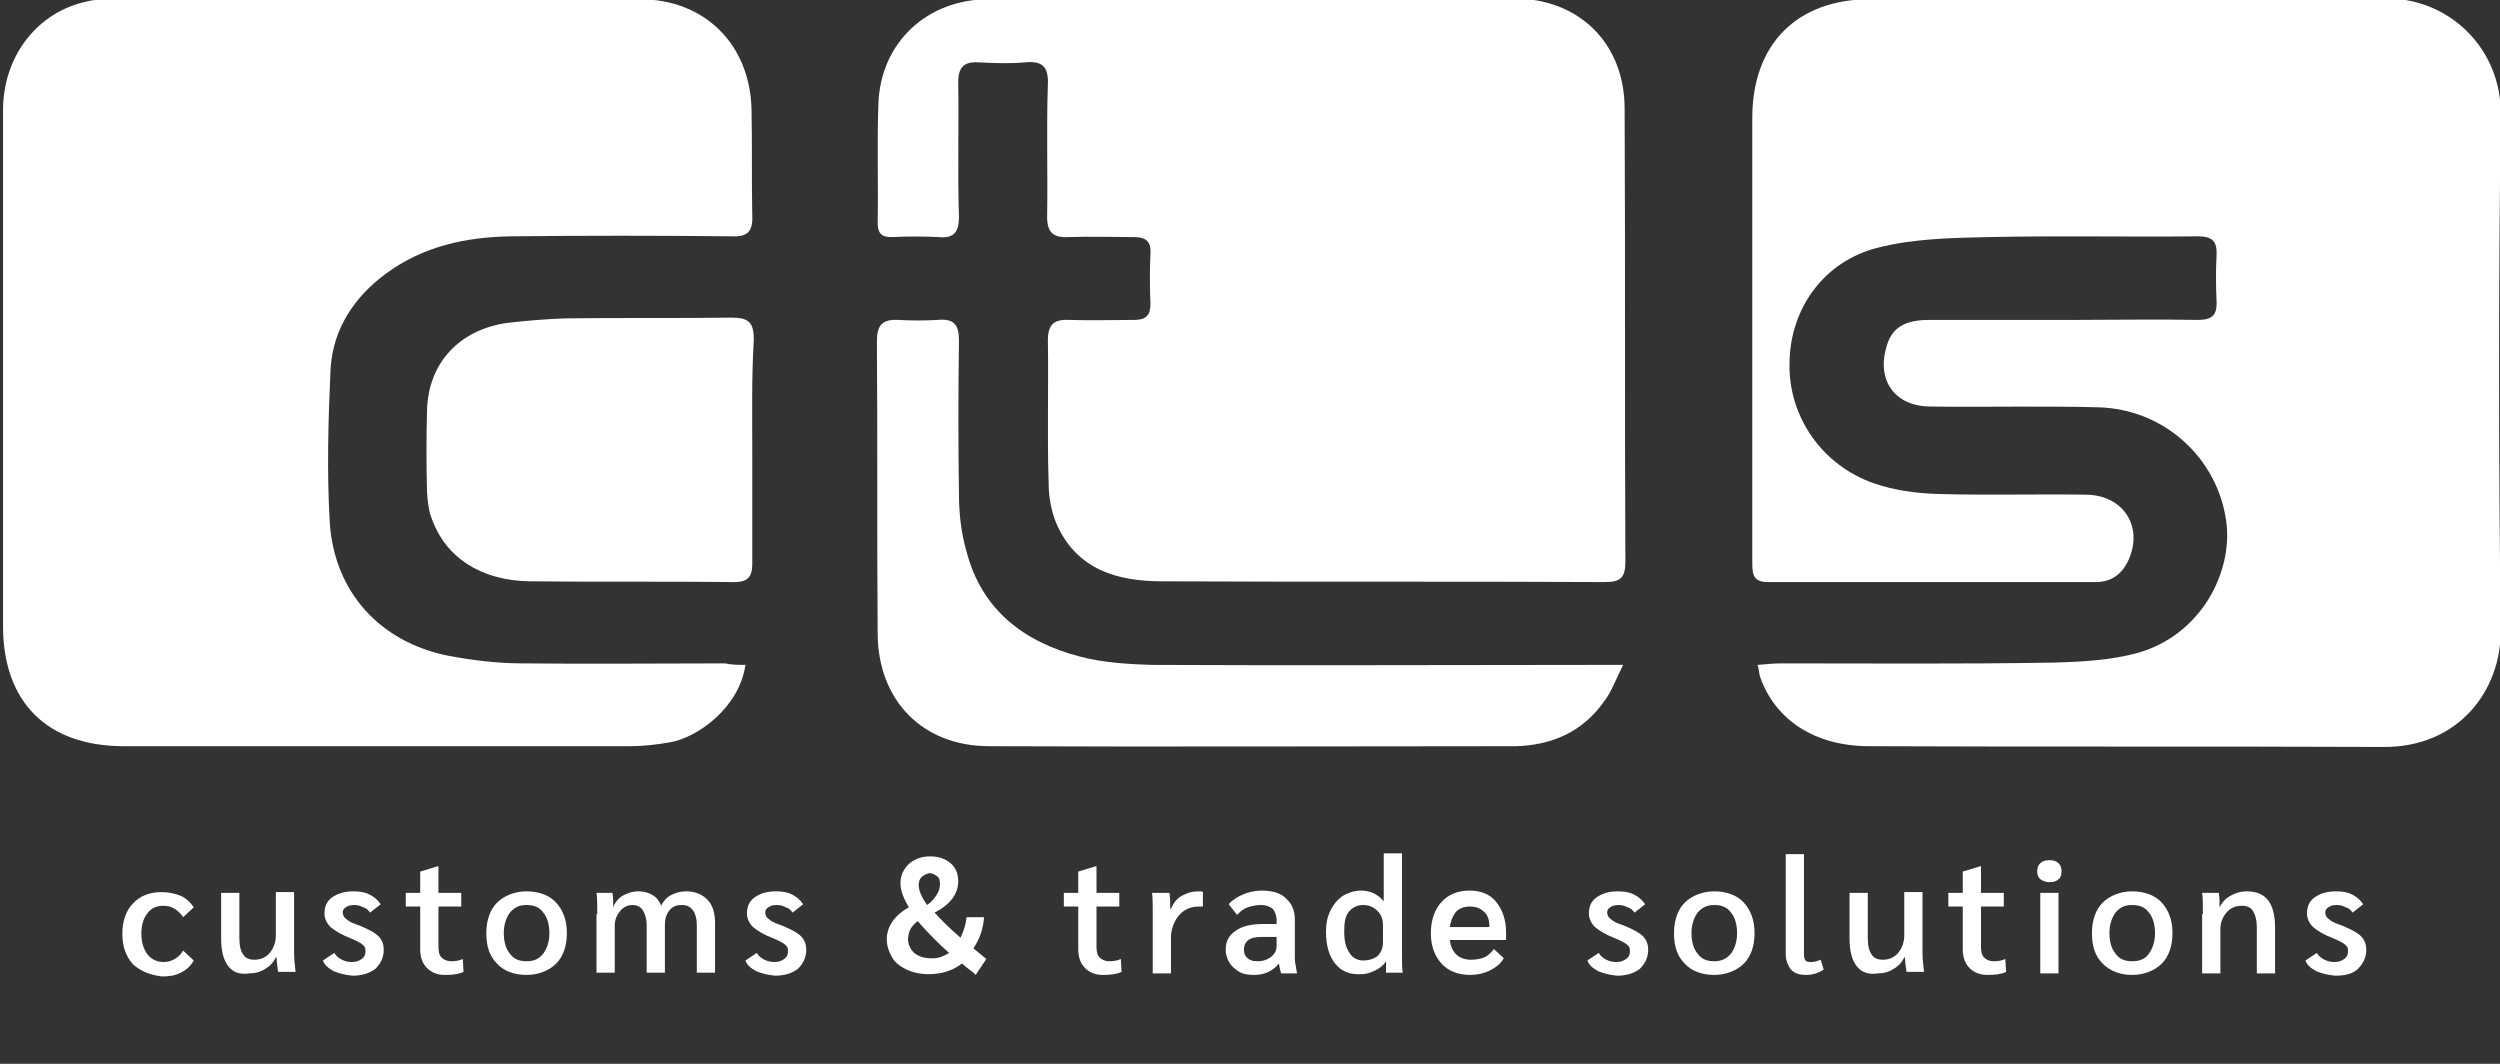
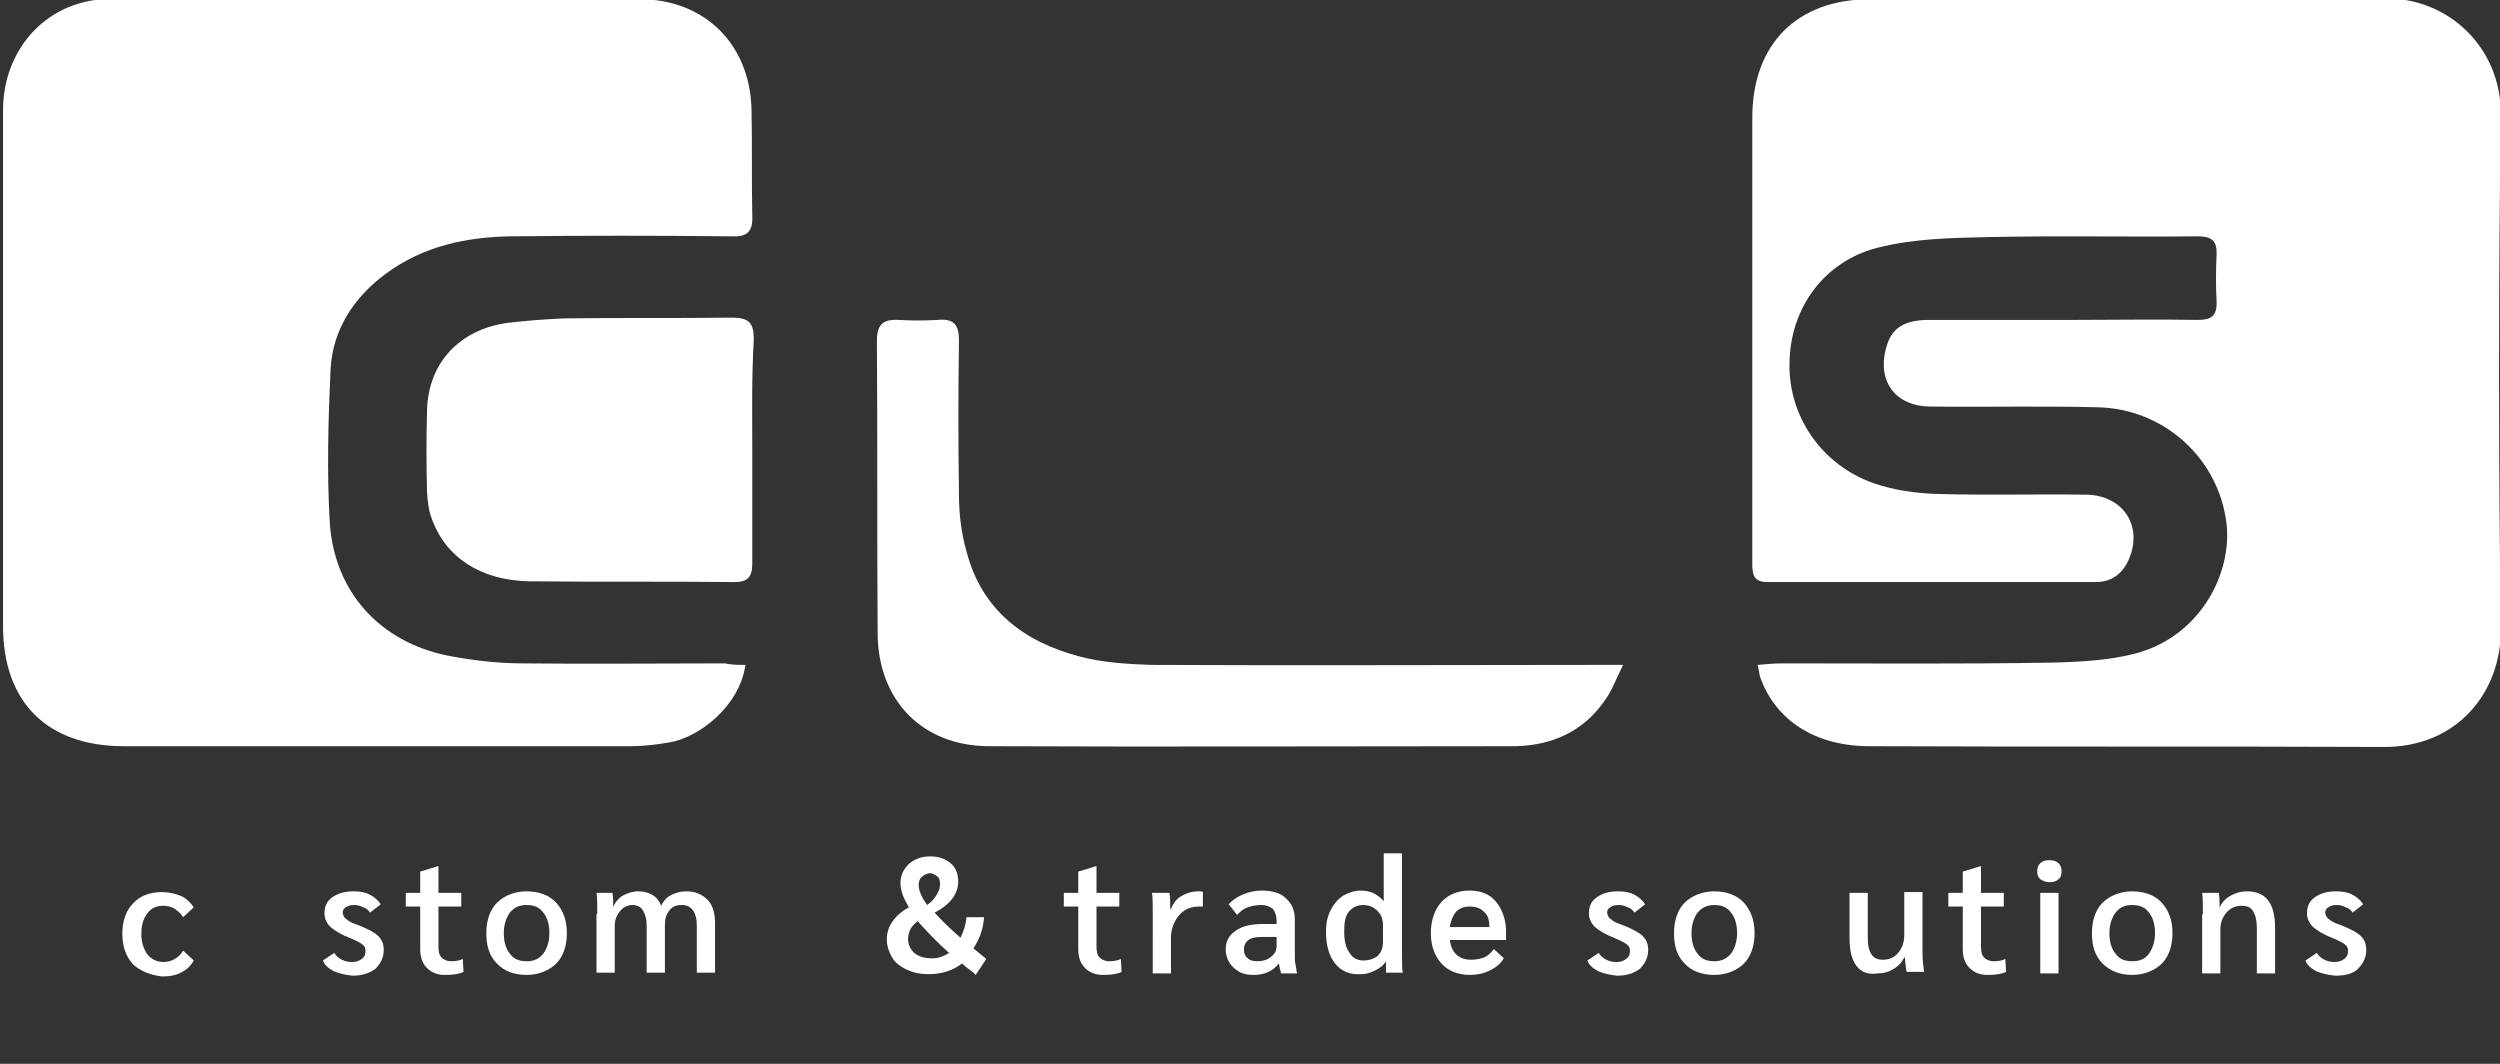
<svg xmlns="http://www.w3.org/2000/svg" version="1.1" id="Layer_1" x="0px" y="0px" viewBox="0 0 329 140" style="enable-background:new 0 0 329 140;" xml:space="preserve">
  <rect x="0" y="0" width="329" height="140" fill="#333333" stroke="none" />
  <style type="text/css">
	.st0{fill:#FFFFFF;}
</style>
  <g>
    <g>
      <path class="st0" d="M231.3,87.5c1.2-0.1,2.2-0.2,3.2-0.2c11.9,0,23.7,0.1,35.6-0.1c3.8-0.1,7.7-0.3,11.3-1.3    c8.3-2.4,12.4-10.6,11.6-17.1c-1.1-8.6-8.3-15-16.9-15.2c-7.3-0.2-14.6,0-22-0.1c-4.8,0-7.2-3.5-5.8-8c0.7-2.4,2.4-3.4,5.6-3.4    c6.4,0,12.9,0,19.3,0c5.3,0,10.7-0.1,16,0c1.8,0,2.6-0.5,2.5-2.5c-0.1-2-0.1-4,0-6c0.1-1.9-0.6-2.5-2.5-2.5    c-9.2,0.1-18.3-0.1-27.5,0.1c-4.9,0.1-9.9,0.2-14.6,1.4c-7.1,1.8-11.5,8-11.6,15.1c-0.2,7,4.2,13.5,11.1,15.9    c2.6,0.9,5.4,1.3,8.2,1.4c6.6,0.2,13.2,0,19.8,0.1c4.8,0.1,7.4,4.1,5.6,8.4c-0.8,1.9-2.2,3.1-4.4,3.1c-14.4,0-28.8,0-43.2,0    c-1.9,0-2-1.1-2-2.5c0-10.2,0-20.3,0-30.5c0-9.4,0-18.8,0-28.1c0-9.7,5.9-15.6,15.5-15.6c22.6,0,45.2,0.2,67.8-0.1    c8.3-0.1,15.3,6.5,15.2,15.3c-0.3,22.6-0.3,45.1,0,67.7c0.1,8.1-5.6,15.6-15.5,15.5c-22.5-0.1-45.1,0-67.6-0.1    c-7.1,0-12.4-3.4-14.4-9.2C231.5,88.6,231.5,88.2,231.3,87.5z" />
      <path class="st0" d="M98.1,87.5c-0.8,5.6-6.3,9.6-10,10.2c-1.7,0.3-3.5,0.5-5.2,0.5c-22.2,0-44.4,0-66.6,0    c-10.1,0-15.9-5.8-15.9-15.8c0-22.6,0-45.3,0-67.9c0-7.1,4.5-12.9,11-14.3c1.2-0.3,2.5-0.3,3.8-0.3c23,0,46,0,69,0    c8.5,0,14.5,5.9,14.7,14.5C99,19,98.9,23.7,99,28.4c0.1,2.1-0.7,2.8-2.7,2.7c-9.7-0.1-19.4-0.1-29.1,0c-5.9,0.1-11.5,1.3-16.4,4.9    c-4.2,3.1-7,7.3-7.3,12.6c-0.3,6.7-0.5,13.5-0.1,20.2c0.6,9.1,6.6,15.7,15.6,17.5c3.2,0.6,6.5,1,9.7,1c8.9,0.1,17.8,0,26.7,0    C96.3,87.5,97.2,87.5,98.1,87.5z" />
-       <path class="st0" d="M164.6-0.2c11.5,0,23.1,0,34.6,0c8.6,0,14.6,5.9,14.6,14.5c0.1,19.9,0,39.7,0.1,59.6c0,2.1-0.6,2.7-2.7,2.7    c-19.4-0.1-38.8,0-58.3-0.1c-5.8,0-11-1.5-13.7-7.2c-0.8-1.7-1.2-3.8-1.2-5.7c-0.2-6.3,0-12.6-0.1-18.8c0-2.1,0.8-2.8,2.8-2.7    c2.9,0.1,5.7,0,8.6,0c1.5,0,2.1-0.6,2.1-2.1c-0.1-2.2-0.1-4.5,0-6.7c0.1-1.6-0.7-2.1-2.2-2.1c-2.9,0-5.7-0.1-8.6,0    c-2,0.1-2.8-0.6-2.8-2.7c0.1-5.8-0.1-11.6,0.1-17.4c0.1-2.4-0.8-3.1-3-2.9c-2.1,0.2-4.1,0.1-6.2,0c-2-0.1-2.6,0.8-2.6,2.7    c0.1,5.9-0.1,11.8,0.1,17.6c0,2.1-0.7,2.9-2.7,2.7c-2.1-0.1-4.1-0.1-6.2,0c-1.3,0-1.8-0.5-1.8-1.9c0.1-5.2-0.1-10.5,0.1-15.7    c0.3-8,6.4-13.7,14.5-13.7C141.5-0.2,153-0.2,164.6-0.2z" />
      <path class="st0" d="M213.6,87.5c-1,2-1.5,3.5-2.5,4.8c-2.8,4-6.9,5.8-11.7,5.9c-23.1,0-46.2,0.1-69.2,0c-8.8,0-14.6-6-14.7-14.7    c-0.1-12.9,0-25.7-0.1-38.6c0-2.1,0.7-2.9,2.8-2.8c1.7,0.1,3.5,0.1,5.2,0c2.1-0.2,2.8,0.6,2.8,2.7c-0.1,6.8-0.1,13.5,0,20.3    c0,2.5,0.3,5.1,1,7.5c2,7.7,7.6,11.9,14.9,13.8c3,0.8,6.3,1,9.4,1.1c19.4,0.1,38.8,0,58.3,0C210.8,87.5,211.8,87.5,213.6,87.5z" />
      <path class="st0" d="M99,59.4c0,4.9,0,9.9,0,14.8c0,1.7-0.6,2.4-2.3,2.4c-9-0.1-18,0-27-0.1c-6.5-0.1-11.1-3.2-12.9-8.3    c-0.4-1-0.5-2.2-0.6-3.3c-0.1-3.7-0.1-7.3,0-11c0.2-6.2,4.3-10.5,10.5-11.4c2.5-0.3,5.1-0.5,7.6-0.6c7.3-0.1,14.6,0,22-0.1    c2.3,0,2.9,0.7,2.9,2.9C98.9,49.7,99,54.6,99,59.4z" />
    </g>
    <g>
      <path class="st0" d="M17.5,126.9c-0.9-1-1.4-2.3-1.4-4s0.5-3.1,1.4-4c0.9-1,2.2-1.5,3.8-1.5c0.9,0,1.8,0.2,2.5,0.5    s1.3,0.9,1.7,1.5l-1.4,1.3c-0.3-0.5-0.7-0.8-1.1-1.1c-0.5-0.3-1-0.4-1.5-0.4c-0.9,0-1.6,0.3-2.1,1c-0.5,0.6-0.8,1.5-0.8,2.7    c0,1.1,0.3,2,0.8,2.7c0.5,0.6,1.2,1,2.1,1c0.5,0,1-0.1,1.5-0.4c0.5-0.3,0.8-0.6,1.1-1.1l1.4,1.3c-0.4,0.7-0.9,1.2-1.7,1.6    s-1.5,0.5-2.5,0.5C19.7,128.3,18.5,127.8,17.5,126.9z" />
-       <path class="st0" d="M30,127.1c-0.6-0.8-0.9-2-0.9-3.6v-6h2.4v6c0,1,0.2,1.7,0.5,2.1c0.3,0.5,0.8,0.7,1.5,0.7c0.8,0,1.5-0.3,2-0.9    c0.5-0.6,0.8-1.4,0.8-2.3v-5.7h2.4v8c0,0.8,0.1,1.6,0.2,2.5h-2.3c-0.1-0.7-0.2-1.3-0.2-1.9h-0.1c-0.3,0.6-0.7,1.1-1.4,1.5    c-0.6,0.4-1.3,0.6-2.1,0.6C31.5,128.3,30.6,127.9,30,127.1z" />
      <path class="st0" d="M43.9,127.8c-0.7-0.4-1.2-0.8-1.4-1.4l1.5-1c0.2,0.4,0.6,0.7,1,0.9c0.4,0.2,0.8,0.3,1.3,0.3    c0.5,0,0.9-0.1,1.3-0.4s0.5-0.6,0.5-1.1c0-0.3-0.1-0.6-0.4-0.8c-0.2-0.2-0.8-0.5-1.5-0.8c-1.3-0.5-2.1-1-2.7-1.5    c-0.5-0.5-0.8-1.1-0.8-1.8c0-0.9,0.3-1.6,1-2.1c0.7-0.5,1.6-0.8,2.8-0.8c0.8,0,1.5,0.1,2.1,0.4c0.6,0.3,1.1,0.7,1.5,1.3l-1.4,1.1    c-0.2-0.3-0.5-0.6-0.9-0.7c-0.4-0.2-0.7-0.3-1.2-0.3c-0.5,0-0.8,0.1-1.1,0.3c-0.3,0.2-0.4,0.4-0.4,0.7c0,0.2,0.1,0.4,0.2,0.6    c0.1,0.1,0.3,0.3,0.6,0.5c0.3,0.2,0.8,0.4,1.4,0.6c1.2,0.5,2,0.9,2.5,1.4c0.5,0.5,0.7,1.1,0.7,1.8c0,1-0.4,1.8-1.1,2.5    c-0.8,0.6-1.8,0.9-3,0.9C45.4,128.3,44.6,128.1,43.9,127.8z" />
      <path class="st0" d="M56.2,127.4c-0.6-0.6-0.9-1.4-0.9-2.5v-5.6h-1.9v-1.8h1.9v-2.8l2.3-0.7h0.1v3.5h3v1.8h-3v5.3    c0,0.6,0.1,1.1,0.4,1.4c0.3,0.3,0.7,0.5,1.3,0.5c0.6,0,1.1-0.1,1.5-0.3l0.1,1.7c-0.6,0.3-1.4,0.4-2.5,0.4    C57.6,128.3,56.8,128,56.2,127.4z" />
      <path class="st0" d="M65.4,126.8c-1-1-1.4-2.3-1.4-4c0-1.7,0.5-3.1,1.4-4s2.3-1.5,3.9-1.5s3,0.5,3.9,1.5s1.4,2.3,1.4,4    c0,1.7-0.5,3.1-1.4,4s-2.3,1.5-3.9,1.5S66.3,127.8,65.4,126.8z M71.5,125.5c0.5-0.7,0.8-1.6,0.8-2.7c0-1.2-0.3-2.1-0.8-2.7    c-0.5-0.7-1.2-1-2.2-1s-1.6,0.3-2.2,1c-0.5,0.7-0.8,1.6-0.8,2.7c0,1.2,0.3,2.1,0.8,2.7c0.5,0.7,1.2,1,2.2,1S70.9,126.2,71.5,125.5    z" />
      <path class="st0" d="M78.6,120.3c0-1.3,0-2.2-0.1-2.8h2.1c0.1,0.6,0.1,1.2,0.1,1.9h0c0.2-0.6,0.7-1.2,1.2-1.5s1.3-0.6,2.1-0.6    c0.8,0,1.4,0.2,1.9,0.5c0.5,0.3,0.9,0.8,1.1,1.4c0.3-0.6,0.7-1.1,1.3-1.4c0.6-0.3,1.2-0.5,2-0.5c1.2,0,2.1,0.4,2.8,1.1    c0.7,0.7,1,1.8,1,3.1v6.5h-2.4v-6.3c0-0.8-0.2-1.5-0.5-1.9c-0.4-0.5-0.8-0.7-1.5-0.7c-0.7,0-1.2,0.2-1.6,0.7    c-0.4,0.5-0.6,1.1-0.6,1.9v6.3h-2.4v-6.2c0-0.9-0.2-1.5-0.5-2c-0.3-0.5-0.8-0.7-1.4-0.7c-0.6,0-1.2,0.3-1.6,0.8    c-0.4,0.5-0.7,1.1-0.7,1.9v6.2h-2.4V120.3z" />
-       <path class="st0" d="M99.5,127.8c-0.7-0.4-1.2-0.8-1.4-1.4l1.5-1c0.2,0.4,0.6,0.7,1,0.9c0.4,0.2,0.8,0.3,1.3,0.3    c0.5,0,0.9-0.1,1.3-0.4s0.5-0.6,0.5-1.1c0-0.3-0.1-0.6-0.4-0.8c-0.2-0.2-0.8-0.5-1.5-0.8c-1.3-0.5-2.1-1-2.7-1.5    c-0.5-0.5-0.8-1.1-0.8-1.8c0-0.9,0.3-1.6,1-2.1c0.7-0.5,1.6-0.8,2.8-0.8c0.8,0,1.5,0.1,2.1,0.4c0.6,0.3,1.1,0.7,1.5,1.3l-1.4,1.1    c-0.2-0.3-0.5-0.6-0.9-0.7c-0.4-0.2-0.7-0.3-1.2-0.3c-0.5,0-0.8,0.1-1.1,0.3c-0.3,0.2-0.4,0.4-0.4,0.7c0,0.2,0.1,0.4,0.2,0.6    c0.1,0.1,0.3,0.3,0.6,0.5c0.3,0.2,0.8,0.4,1.4,0.6c1.2,0.5,2,0.9,2.5,1.4c0.5,0.5,0.7,1.1,0.7,1.8c0,1-0.4,1.8-1.1,2.5    c-0.8,0.6-1.8,0.9-3,0.9C101,128.3,100.2,128.1,99.5,127.8z" />
      <path class="st0" d="M128.4,128.3c-0.2-0.2-0.3-0.3-0.3-0.3c-0.8-0.6-1.3-1-1.5-1.2c-1.3,1-2.8,1.4-4.4,1.4c-1.1,0-2-0.2-2.9-0.6    c-0.8-0.4-1.5-0.9-1.9-1.6c-0.4-0.7-0.7-1.5-0.7-2.4c0-0.9,0.3-1.7,0.8-2.4c0.5-0.7,1.2-1.3,2.1-1.8c-0.7-1.2-1.1-2.2-1.1-3.2    c0-1,0.4-1.8,1.1-2.5c0.7-0.6,1.6-1,2.8-1c1.1,0,2,0.3,2.7,0.9c0.7,0.6,1,1.4,1,2.4c0,1.6-1,3-3.1,4.1c0.8,0.9,1.9,2,3.4,3.3    c0.4-0.8,0.7-1.7,0.8-2.7h2.3c-0.1,1.6-0.6,2.9-1.4,4.1c0.6,0.5,1.1,0.9,1.7,1.4L128.4,128.3z M124.9,125.4    c-1.6-1.4-2.8-2.7-3.8-3.8c-0.2-0.3-0.4-0.4-0.3-0.4c-0.4,0.3-0.8,0.7-1,1.1c-0.2,0.4-0.3,0.9-0.3,1.3c0,0.7,0.3,1.3,0.8,1.8    c0.5,0.4,1.2,0.7,2.1,0.7C123.3,126.2,124.1,125.9,124.9,125.4z M121.3,115.4c-0.3,0.3-0.4,0.6-0.4,1.1c0,0.7,0.4,1.6,1.1,2.6    c0.6-0.4,1-0.9,1.3-1.4c0.3-0.5,0.4-0.9,0.4-1.4s-0.1-0.8-0.4-1s-0.6-0.4-1-0.4C121.9,115,121.5,115.2,121.3,115.4z" />
      <path class="st0" d="M142.8,127.4c-0.6-0.6-0.9-1.4-0.9-2.5v-5.6H140v-1.8h1.9v-2.8l2.3-0.7h0.1v3.5h3v1.8h-3v5.3    c0,0.6,0.1,1.1,0.4,1.4c0.3,0.3,0.7,0.5,1.3,0.5c0.6,0,1.1-0.1,1.5-0.3l0.1,1.7c-0.6,0.3-1.4,0.4-2.5,0.4    C144.2,128.3,143.4,128,142.8,127.4z" />
      <path class="st0" d="M151.7,120.1c0-1.2,0-2.1-0.1-2.6h2.3c0.1,0.6,0.1,1.2,0.1,1.9v0.2h0.1c0.3-0.7,0.7-1.3,1.4-1.7    s1.4-0.6,2.2-0.6c0.3,0,0.5,0,0.6,0.1v1.9c-0.1,0-0.3,0-0.6,0c-0.7,0-1.3,0.2-1.8,0.5c-0.6,0.4-1,0.9-1.3,1.5    c-0.3,0.6-0.5,1.3-0.5,2v4.8h-2.4V120.1z" />
      <path class="st0" d="M163.1,127.9c-0.5-0.3-1-0.7-1.3-1.2c-0.3-0.5-0.5-1.1-0.5-1.7c0-1.1,0.4-1.9,1.3-2.5c0.8-0.6,2-0.9,3.6-0.9    h1.8v-0.5c0-0.6-0.2-1.1-0.5-1.5c-0.4-0.3-0.9-0.5-1.5-0.5c-0.6,0-1.2,0.1-1.8,0.3c-0.6,0.2-1,0.6-1.4,1l-1.1-1.4    c0.5-0.6,1.2-1,1.9-1.3s1.6-0.5,2.4-0.5c1.4,0,2.5,0.3,3.2,1c0.8,0.7,1.2,1.6,1.2,2.8v4.9c0,0.3,0,0.7,0.1,1.1    c0.1,0.4,0.1,0.8,0.2,1.1h-2.1c-0.1-0.3-0.2-0.7-0.3-1.3h0c-0.8,1-1.9,1.5-3.3,1.5C164.3,128.3,163.6,128.2,163.1,127.9z     M167.3,125.9c0.5-0.4,0.7-0.9,0.7-1.4v-1.2h-1.9c-0.8,0-1.4,0.1-1.8,0.4c-0.4,0.3-0.6,0.7-0.6,1.3c0,0.5,0.2,0.9,0.5,1.1    c0.3,0.3,0.7,0.4,1.3,0.4C166.2,126.5,166.8,126.3,167.3,125.9z" />
      <path class="st0" d="M175.7,126.8c-0.8-1-1.2-2.4-1.2-4.2c0-1.1,0.2-2,0.6-2.8s0.9-1.4,1.6-1.9c0.7-0.4,1.5-0.7,2.4-0.7    c1.3,0,2.2,0.5,3,1.4h0v-6.3h2.4v12.9c0,1.4,0,2.4,0.1,2.8h-2.2c0-0.3,0-0.8,0-1.5h0c-0.3,0.5-0.8,0.9-1.4,1.2    c-0.6,0.3-1.2,0.5-1.8,0.5C177.6,128.3,176.5,127.8,175.7,126.8z M181.3,125.8c0.5-0.5,0.7-1.1,0.7-1.9v-2.1    c0-0.8-0.2-1.4-0.7-1.9c-0.5-0.5-1.1-0.8-1.9-0.8c-0.8,0-1.4,0.3-1.9,0.9s-0.6,1.5-0.6,2.6c0,1.2,0.2,2.1,0.7,2.8    c0.4,0.7,1.1,1,1.8,1S180.8,126.2,181.3,125.8z" />
      <path class="st0" d="M198.3,123.7h-7.5c0.2,1.7,1.2,2.6,2.8,2.6c0.6,0,1.2-0.1,1.7-0.3c0.5-0.2,0.9-0.6,1.3-1.1l1.3,1.2    c-0.4,0.7-1,1.2-1.8,1.6c-0.8,0.4-1.7,0.6-2.6,0.6c-1.6,0-2.9-0.5-3.8-1.5c-0.9-1-1.4-2.3-1.4-4s0.5-3.1,1.4-4.1    c0.9-1,2.2-1.5,3.7-1.5c1.5,0,2.7,0.5,3.5,1.5c0.8,1,1.3,2.3,1.3,4V123.7z M196,121.9c0-0.8-0.2-1.5-0.7-1.9    c-0.5-0.5-1.1-0.7-1.9-0.7c-0.7,0-1.3,0.2-1.8,0.7c-0.4,0.5-0.7,1.2-0.8,2h5.2V121.9z" />
      <path class="st0" d="M210.3,127.8c-0.7-0.4-1.2-0.8-1.4-1.4l1.5-1c0.2,0.4,0.6,0.7,1,0.9c0.4,0.2,0.8,0.3,1.3,0.3    c0.5,0,0.9-0.1,1.3-0.4s0.5-0.6,0.5-1.1c0-0.3-0.1-0.6-0.4-0.8c-0.2-0.2-0.8-0.5-1.5-0.8c-1.3-0.5-2.1-1-2.7-1.5    c-0.5-0.5-0.8-1.1-0.8-1.8c0-0.9,0.3-1.6,1-2.1c0.7-0.5,1.6-0.8,2.8-0.8c0.8,0,1.5,0.1,2.1,0.4c0.6,0.3,1.1,0.7,1.5,1.3l-1.4,1.1    c-0.2-0.3-0.5-0.6-0.9-0.7c-0.4-0.2-0.7-0.3-1.2-0.3c-0.5,0-0.8,0.1-1.1,0.3c-0.3,0.2-0.4,0.4-0.4,0.7c0,0.2,0.1,0.4,0.2,0.6    c0.1,0.1,0.3,0.3,0.6,0.5c0.3,0.2,0.8,0.4,1.4,0.6c1.2,0.5,2,0.9,2.5,1.4c0.5,0.5,0.7,1.1,0.7,1.8c0,1-0.4,1.8-1.1,2.5    c-0.8,0.6-1.8,0.9-3,0.9C211.8,128.3,211,128.1,210.3,127.8z" />
      <path class="st0" d="M221.7,126.8c-1-1-1.4-2.3-1.4-4c0-1.7,0.5-3.1,1.4-4s2.3-1.5,3.9-1.5s3,0.5,3.9,1.5s1.4,2.3,1.4,4    c0,1.7-0.5,3.1-1.4,4s-2.3,1.5-3.9,1.5S222.6,127.8,221.7,126.8z M227.8,125.5c0.5-0.7,0.8-1.6,0.8-2.7c0-1.2-0.3-2.1-0.8-2.7    c-0.5-0.7-1.2-1-2.2-1c-0.9,0-1.6,0.3-2.2,1c-0.5,0.7-0.8,1.6-0.8,2.7c0,1.2,0.3,2.1,0.8,2.7c0.5,0.7,1.2,1,2.2,1    C226.5,126.5,227.2,126.2,227.8,125.5z" />
-       <path class="st0" d="M235.7,127.6c-0.4-0.5-0.7-1.2-0.7-2.1v-13.1h2.4v13.2c0,0.4,0.1,0.7,0.2,0.8c0.2,0.2,0.4,0.2,0.8,0.2    s0.7-0.1,1.2-0.3l0.4,1.3c-0.6,0.4-1.4,0.7-2.3,0.7C236.8,128.3,236.2,128.1,235.7,127.6z" />
      <path class="st0" d="M244.3,127.1c-0.6-0.8-0.9-2-0.9-3.6v-6h2.4v6c0,1,0.2,1.7,0.5,2.1c0.3,0.5,0.8,0.7,1.5,0.7    c0.8,0,1.5-0.3,2-0.9c0.5-0.6,0.8-1.4,0.8-2.3v-5.7h2.4v8c0,0.8,0.1,1.6,0.2,2.5h-2.3c-0.1-0.7-0.2-1.3-0.2-1.9h-0.1    c-0.3,0.6-0.7,1.1-1.4,1.5c-0.6,0.4-1.3,0.6-2.1,0.6C245.8,128.3,244.9,127.9,244.3,127.1z" />
      <path class="st0" d="M259.2,127.4c-0.6-0.6-0.9-1.4-0.9-2.5v-5.6h-1.9v-1.8h1.9v-2.8l2.3-0.7h0.1v3.5h3v1.8h-3v5.3    c0,0.6,0.1,1.1,0.4,1.4s0.7,0.5,1.3,0.5c0.6,0,1.1-0.1,1.5-0.3l0.1,1.7c-0.6,0.3-1.4,0.4-2.5,0.4    C260.6,128.3,259.8,128,259.2,127.4z" />
      <path class="st0" d="M268.5,115.7c-0.3-0.3-0.4-0.6-0.4-1c0-0.5,0.1-0.8,0.4-1.1c0.3-0.3,0.7-0.4,1.2-0.4c0.5,0,0.9,0.1,1.2,0.4    c0.3,0.3,0.4,0.6,0.4,1.1c0,0.4-0.1,0.8-0.4,1c-0.3,0.3-0.7,0.4-1.2,0.4C269.2,116.1,268.8,115.9,268.5,115.7z M268.5,117.5h2.4    v10.6h-2.4V117.5z" />
      <path class="st0" d="M276.7,126.8c-1-1-1.4-2.3-1.4-4c0-1.7,0.5-3.1,1.4-4s2.3-1.5,3.9-1.5s3,0.5,3.9,1.5s1.4,2.3,1.4,4    c0,1.7-0.5,3.1-1.4,4s-2.3,1.5-3.9,1.5S277.7,127.8,276.7,126.8z M282.8,125.5c0.5-0.7,0.8-1.6,0.8-2.7c0-1.2-0.3-2.1-0.8-2.7    c-0.5-0.7-1.2-1-2.2-1s-1.6,0.3-2.2,1c-0.5,0.7-0.8,1.6-0.8,2.7c0,1.2,0.3,2.1,0.8,2.7c0.5,0.7,1.2,1,2.2,1    S282.3,126.2,282.8,125.5z" />
      <path class="st0" d="M289.9,120.3c0-1.3,0-2.2-0.1-2.8h2.2c0.1,0.7,0.1,1.3,0.1,1.9h0c0.3-0.6,0.7-1.1,1.4-1.5s1.4-0.6,2.2-0.6    c1.2,0,2.2,0.4,2.8,1.2c0.6,0.8,0.9,2,0.9,3.6v6H297v-6c0-1-0.2-1.7-0.5-2.2c-0.3-0.5-0.8-0.7-1.5-0.7c-0.8,0-1.5,0.3-2,0.9    c-0.5,0.6-0.8,1.3-0.8,2.2v5.8h-2.4V120.3z" />
      <path class="st0" d="M304.8,127.8c-0.7-0.4-1.2-0.8-1.4-1.4l1.5-1c0.2,0.4,0.6,0.7,1,0.9c0.4,0.2,0.8,0.3,1.3,0.3    c0.5,0,0.9-0.1,1.3-0.4s0.5-0.6,0.5-1.1c0-0.3-0.1-0.6-0.4-0.8c-0.2-0.2-0.8-0.5-1.5-0.8c-1.3-0.5-2.1-1-2.7-1.5    c-0.5-0.5-0.8-1.1-0.8-1.8c0-0.9,0.3-1.6,1-2.1c0.7-0.5,1.6-0.8,2.8-0.8c0.8,0,1.5,0.1,2.1,0.4c0.6,0.3,1.1,0.7,1.5,1.3l-1.4,1.1    c-0.2-0.3-0.5-0.6-0.9-0.7c-0.4-0.2-0.7-0.3-1.2-0.3c-0.5,0-0.8,0.1-1.1,0.3c-0.3,0.2-0.4,0.4-0.4,0.7c0,0.2,0.1,0.4,0.2,0.6    c0.1,0.1,0.3,0.3,0.6,0.5s0.8,0.4,1.4,0.6c1.2,0.5,2,0.9,2.5,1.4s0.7,1.1,0.7,1.8c0,1-0.4,1.8-1.1,2.5s-1.8,0.9-3,0.9    C306.3,128.3,305.5,128.1,304.8,127.8z" />
    </g>
  </g>
</svg>